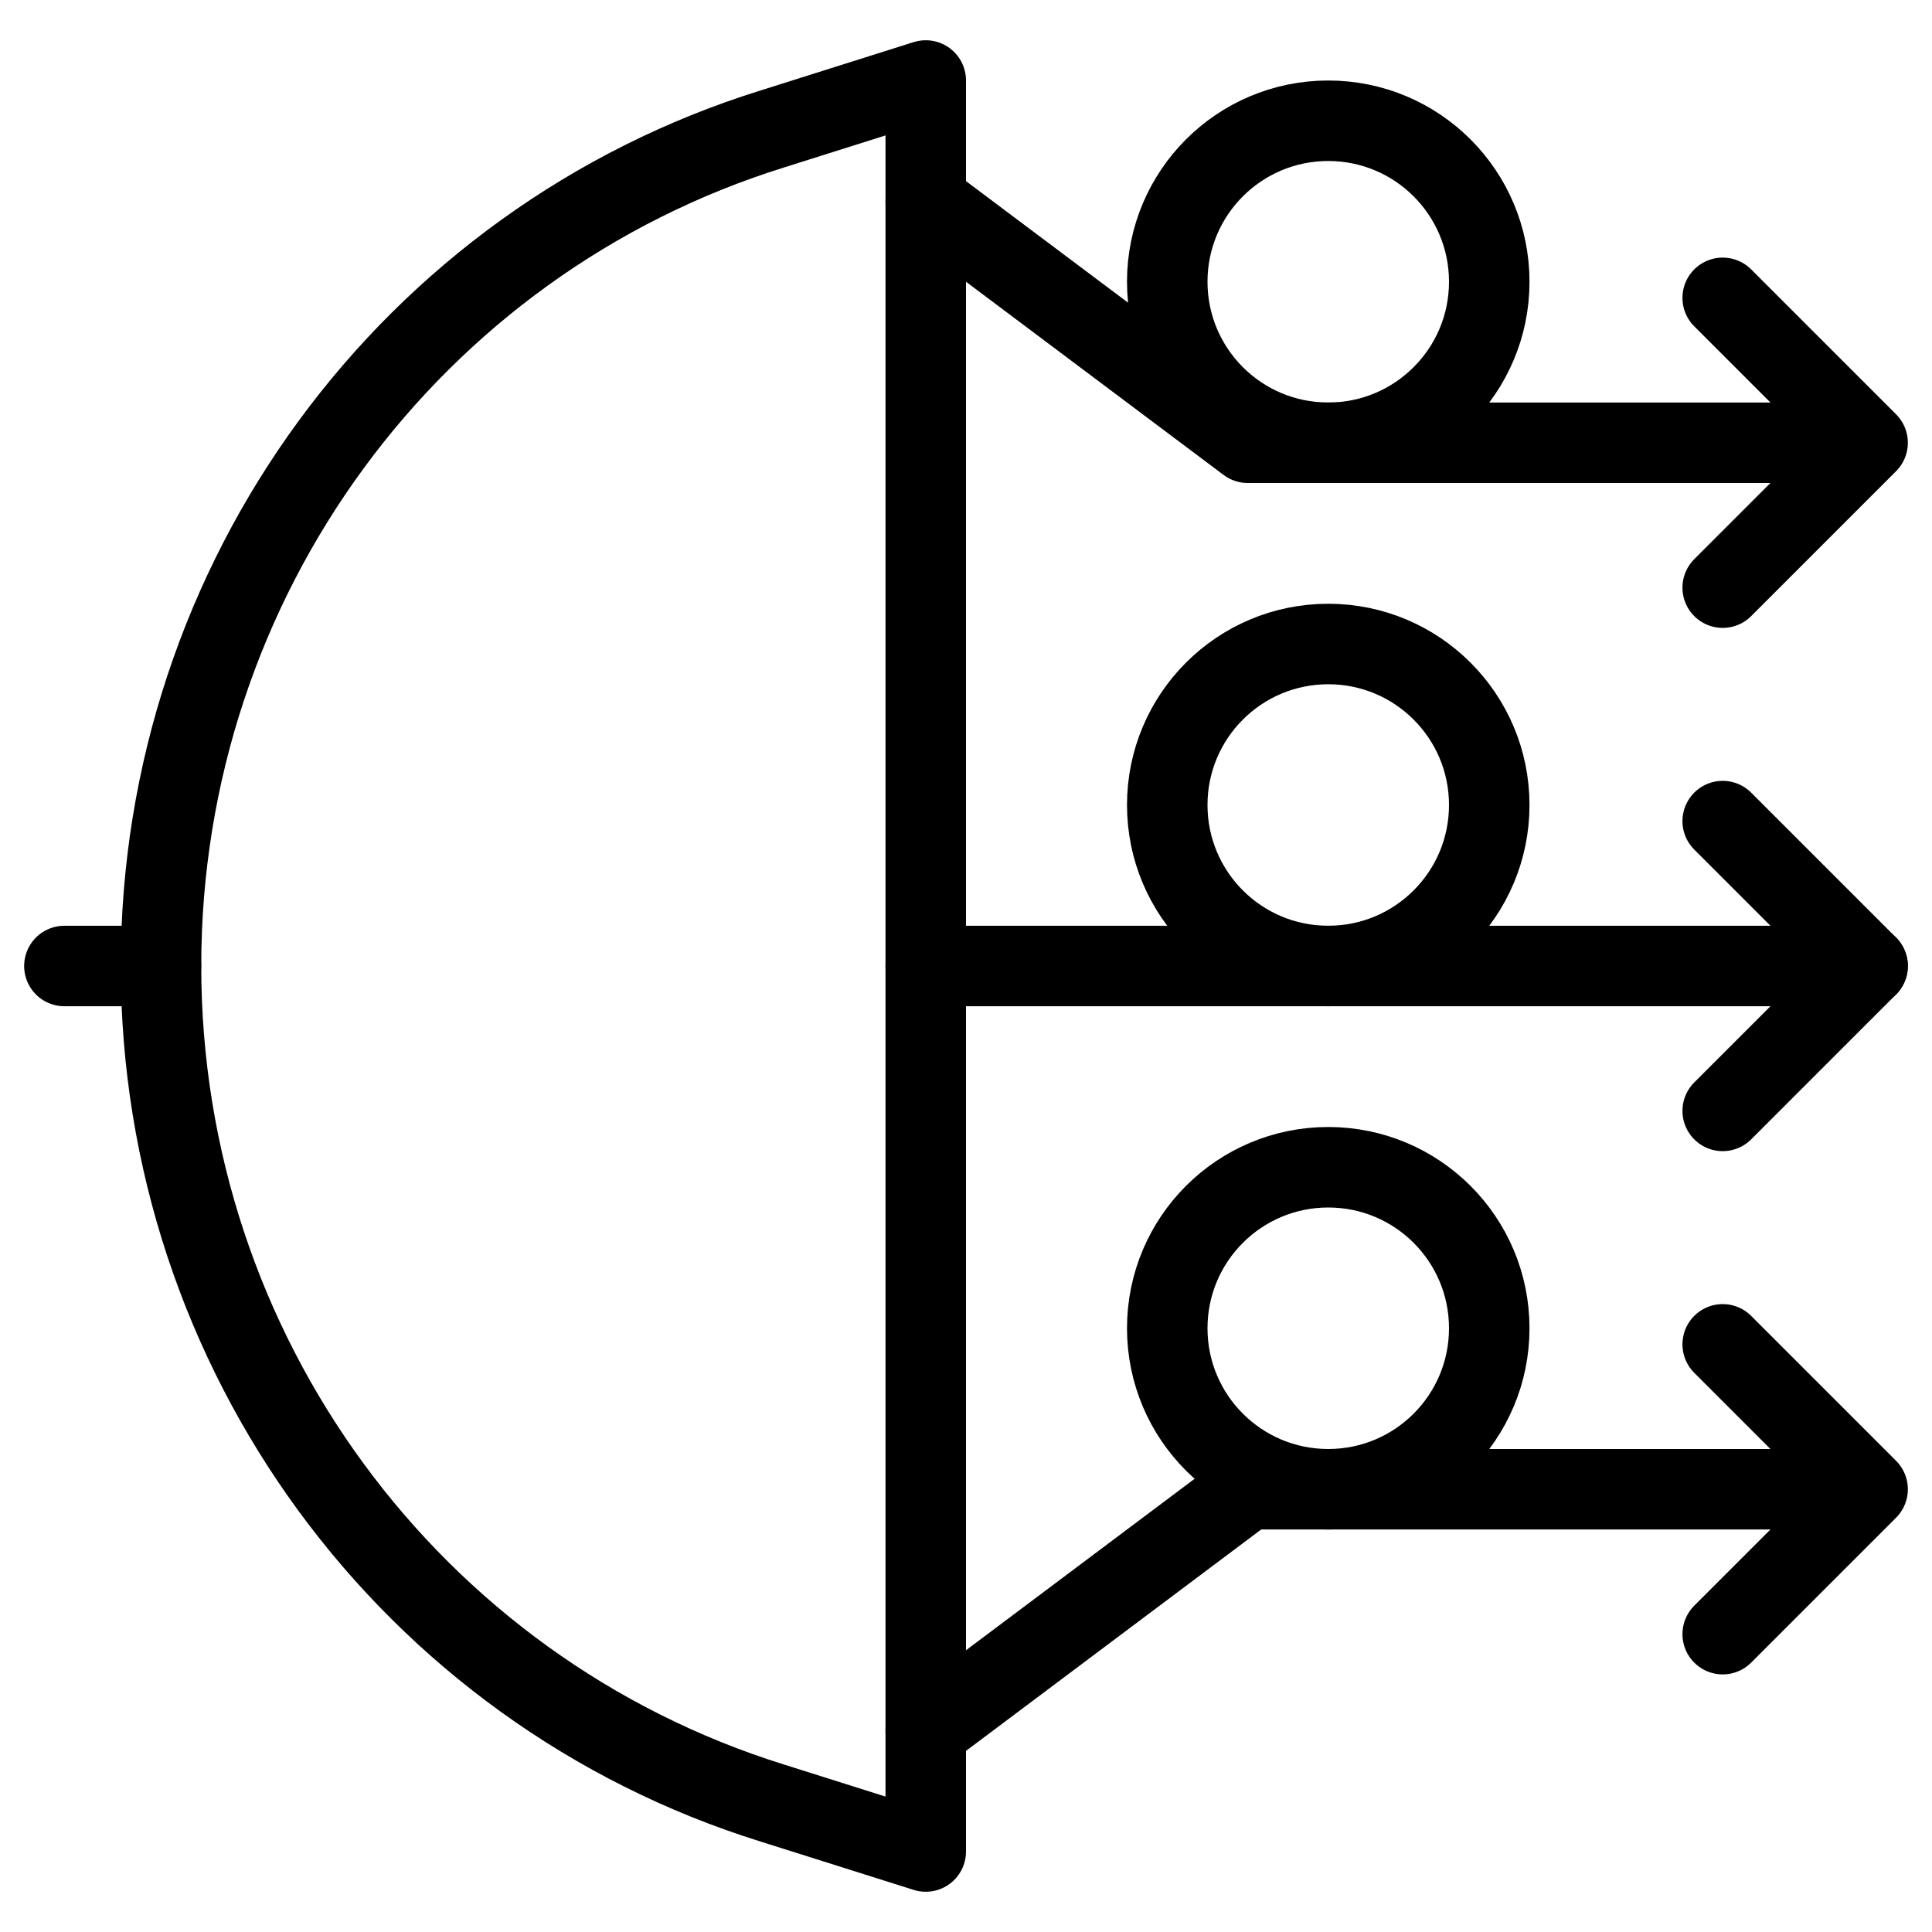
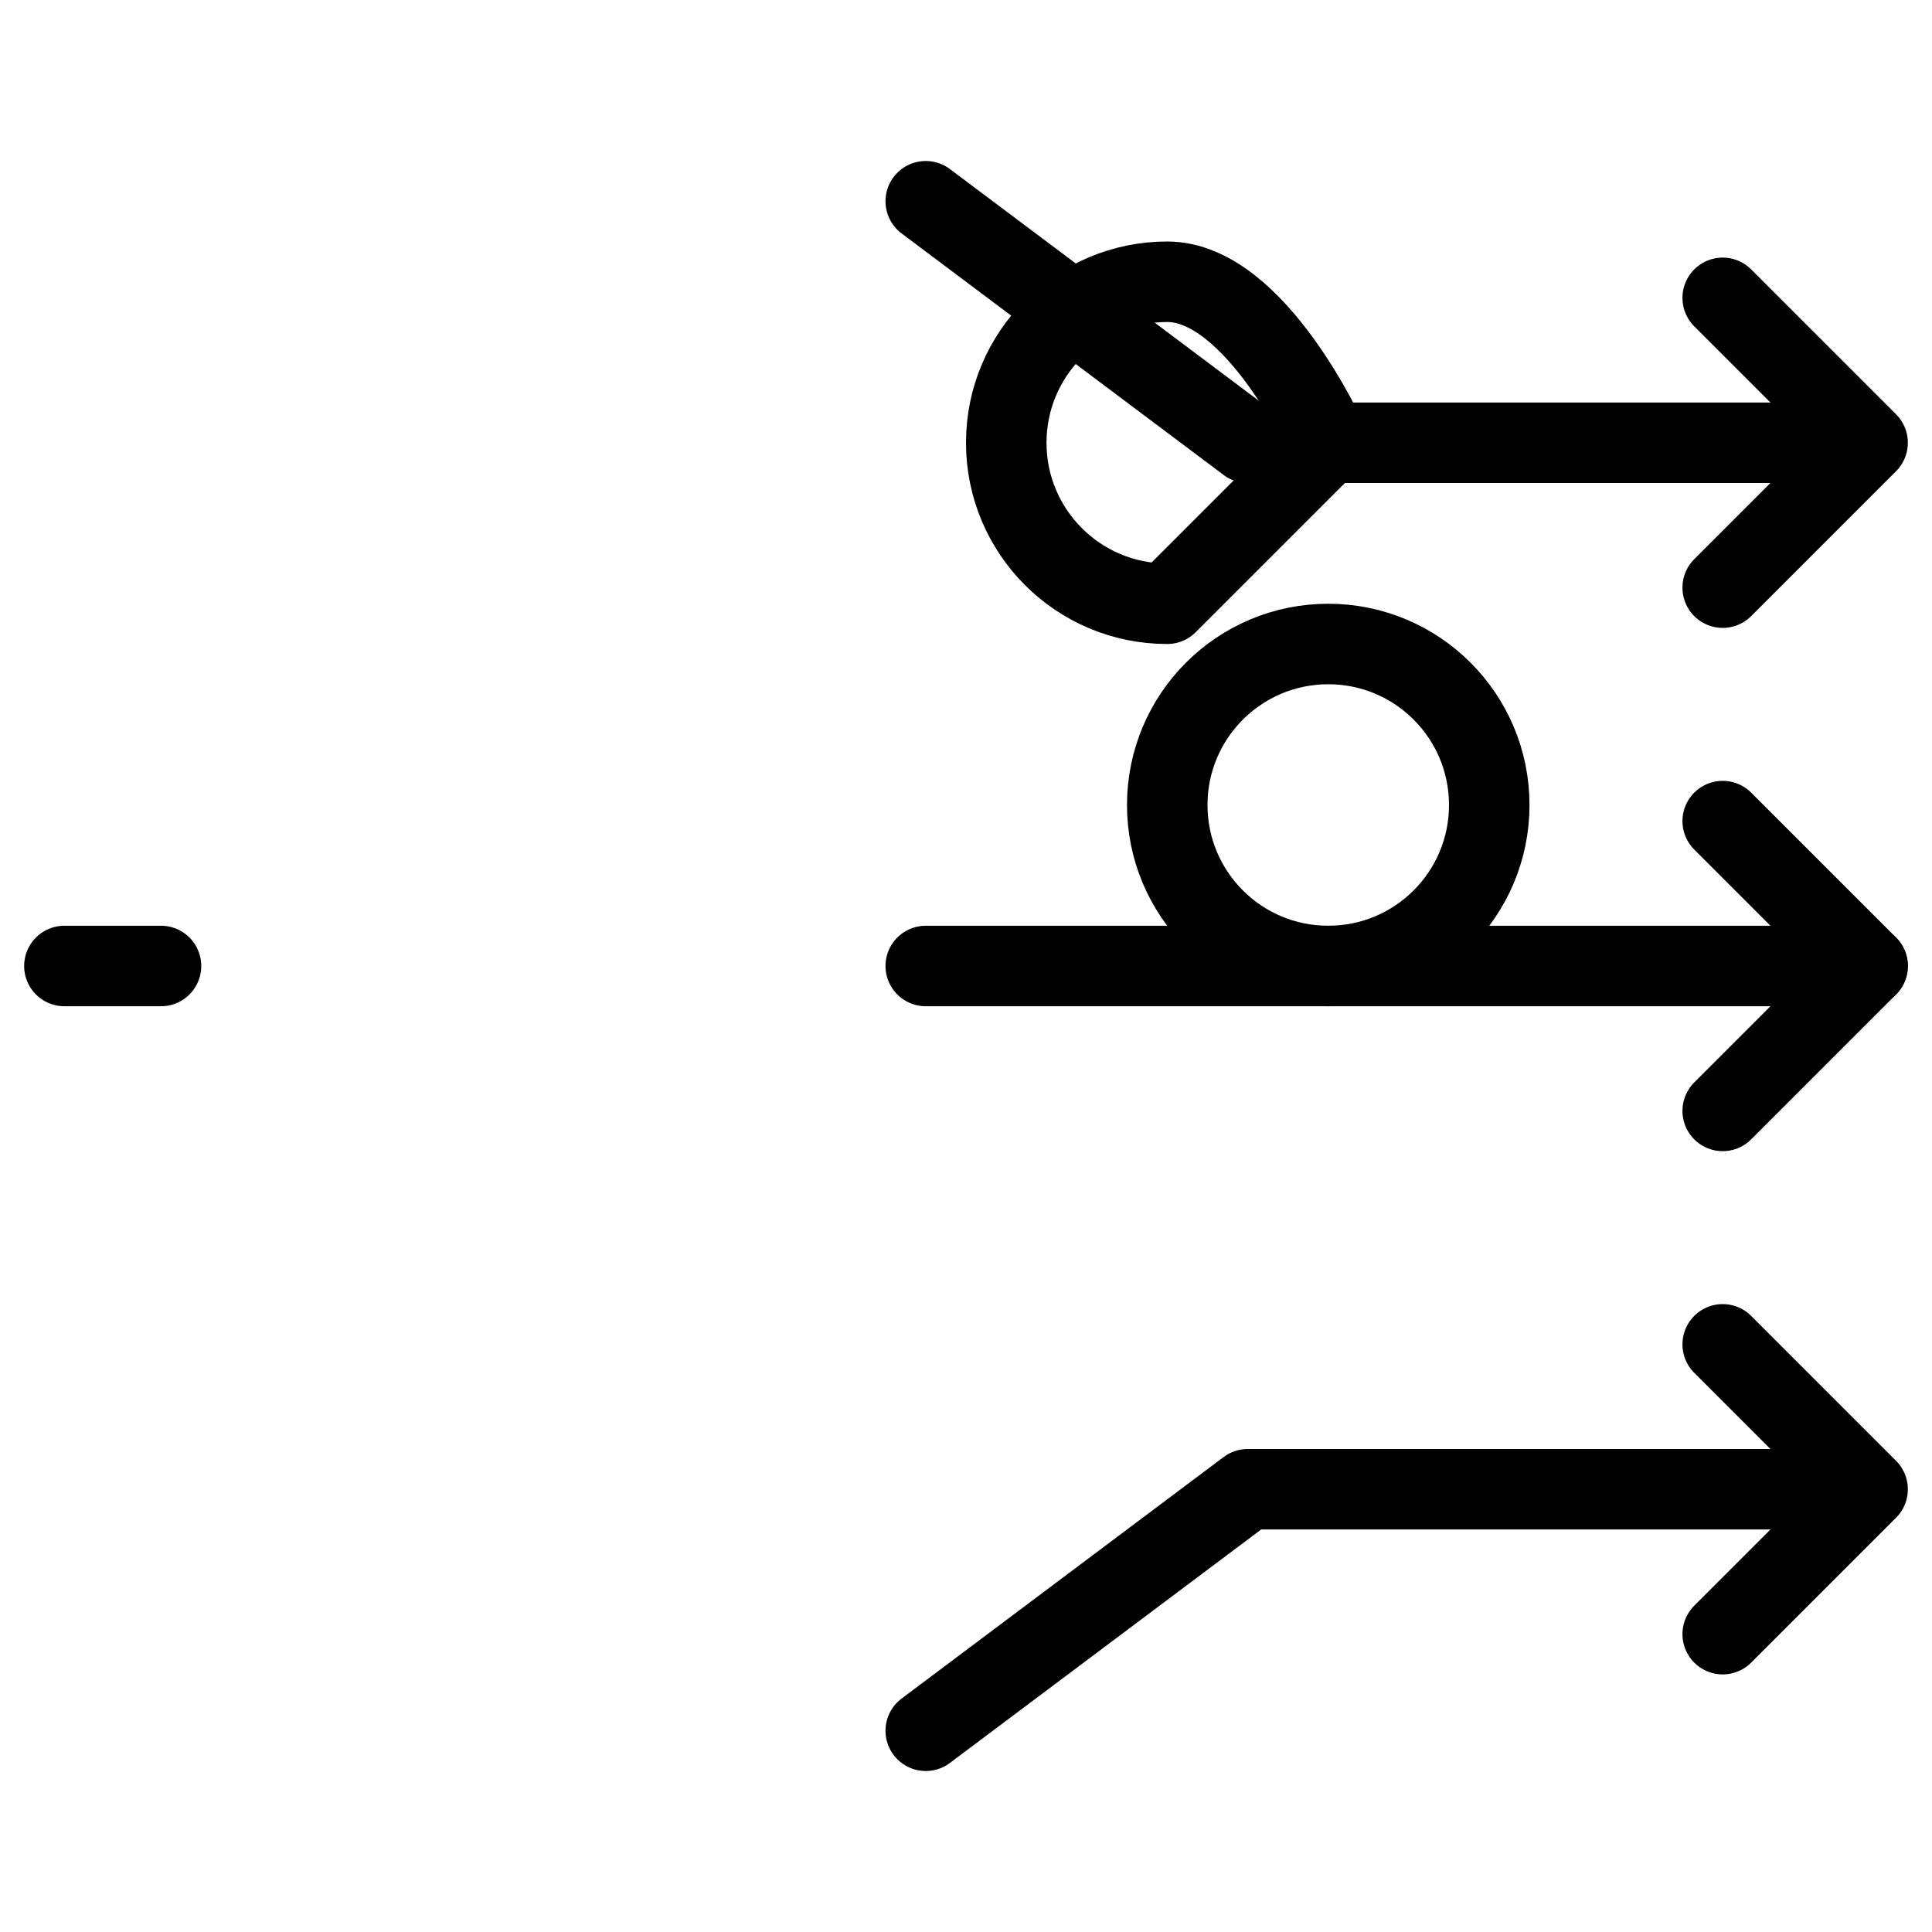
<svg xmlns="http://www.w3.org/2000/svg" fill="none" viewBox="0 0 24 24">
  <path stroke="#000000" stroke-linecap="round" stroke-linejoin="round" stroke-miterlimit="10" d="M0.8 12H2" stroke-width="1" />
-   <path stroke="#000000" stroke-linecap="round" stroke-linejoin="round" stroke-miterlimit="10" d="m11.5 23 -1.9 -0.6C5.1 21 2 16.8 2 12 2 7.2 5.1 3 9.6 1.6l1.9 -0.6v22Z" stroke-width="1" />
  <path stroke="#000000" stroke-linecap="round" stroke-linejoin="round" stroke-miterlimit="10" d="M11.5 12h11.7" stroke-width="1" />
  <path stroke="#000000" stroke-linecap="round" stroke-linejoin="round" stroke-miterlimit="10" d="m21.4 10.2 1.8 1.8 -1.8 1.8" stroke-width="1" />
  <path stroke="#000000" stroke-linecap="round" stroke-linejoin="round" stroke-miterlimit="10" d="m11.5 2.5 4 3h7.656" stroke-width="1" />
  <path stroke="#000000" stroke-linecap="round" stroke-linejoin="round" stroke-miterlimit="10" d="m21.4 3.7 1.8 1.8 -1.8 1.8" stroke-width="1" />
-   <path stroke="#000000" stroke-linecap="round" stroke-linejoin="round" stroke-miterlimit="10" d="M16.5 5.5c1.105 0 2 -0.895 2 -2s-0.895 -2 -2 -2 -2 0.895 -2 2 0.895 2 2 2Z" stroke-width="1" />
+   <path stroke="#000000" stroke-linecap="round" stroke-linejoin="round" stroke-miterlimit="10" d="M16.5 5.5s-0.895 -2 -2 -2 -2 0.895 -2 2 0.895 2 2 2Z" stroke-width="1" />
  <path stroke="#000000" stroke-linecap="round" stroke-linejoin="round" stroke-miterlimit="10" d="M16.5 12c1.105 0 2 -0.895 2 -2 0 -1.105 -0.895 -2 -2 -2s-2 0.895 -2 2c0 1.105 0.895 2 2 2Z" stroke-width="1" />
  <path stroke="#000000" stroke-linecap="round" stroke-linejoin="round" stroke-miterlimit="10" d="m11.5 21.5 4 -3h7.625" stroke-width="1" />
  <path stroke="#000000" stroke-linecap="round" stroke-linejoin="round" stroke-miterlimit="10" d="m21.4 20.3 1.8 -1.8 -1.8 -1.8" stroke-width="1" />
-   <path stroke="#000000" stroke-linecap="round" stroke-linejoin="round" stroke-miterlimit="10" d="M16.5 18.5c1.105 0 2 -0.895 2 -2s-0.895 -2 -2 -2 -2 0.895 -2 2 0.895 2 2 2Z" stroke-width="1" />
</svg>